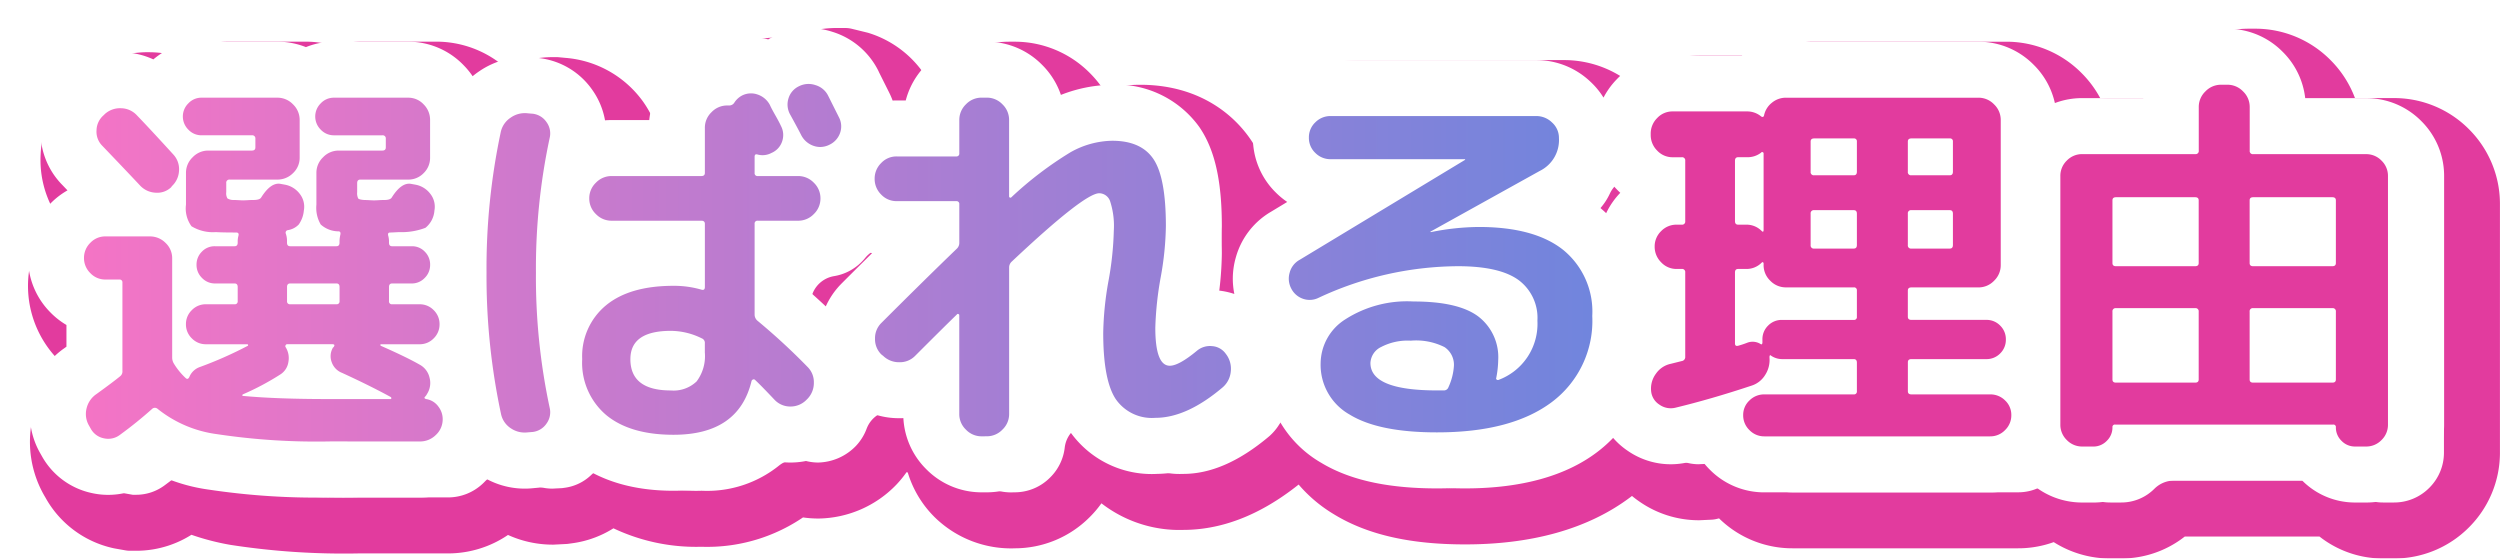
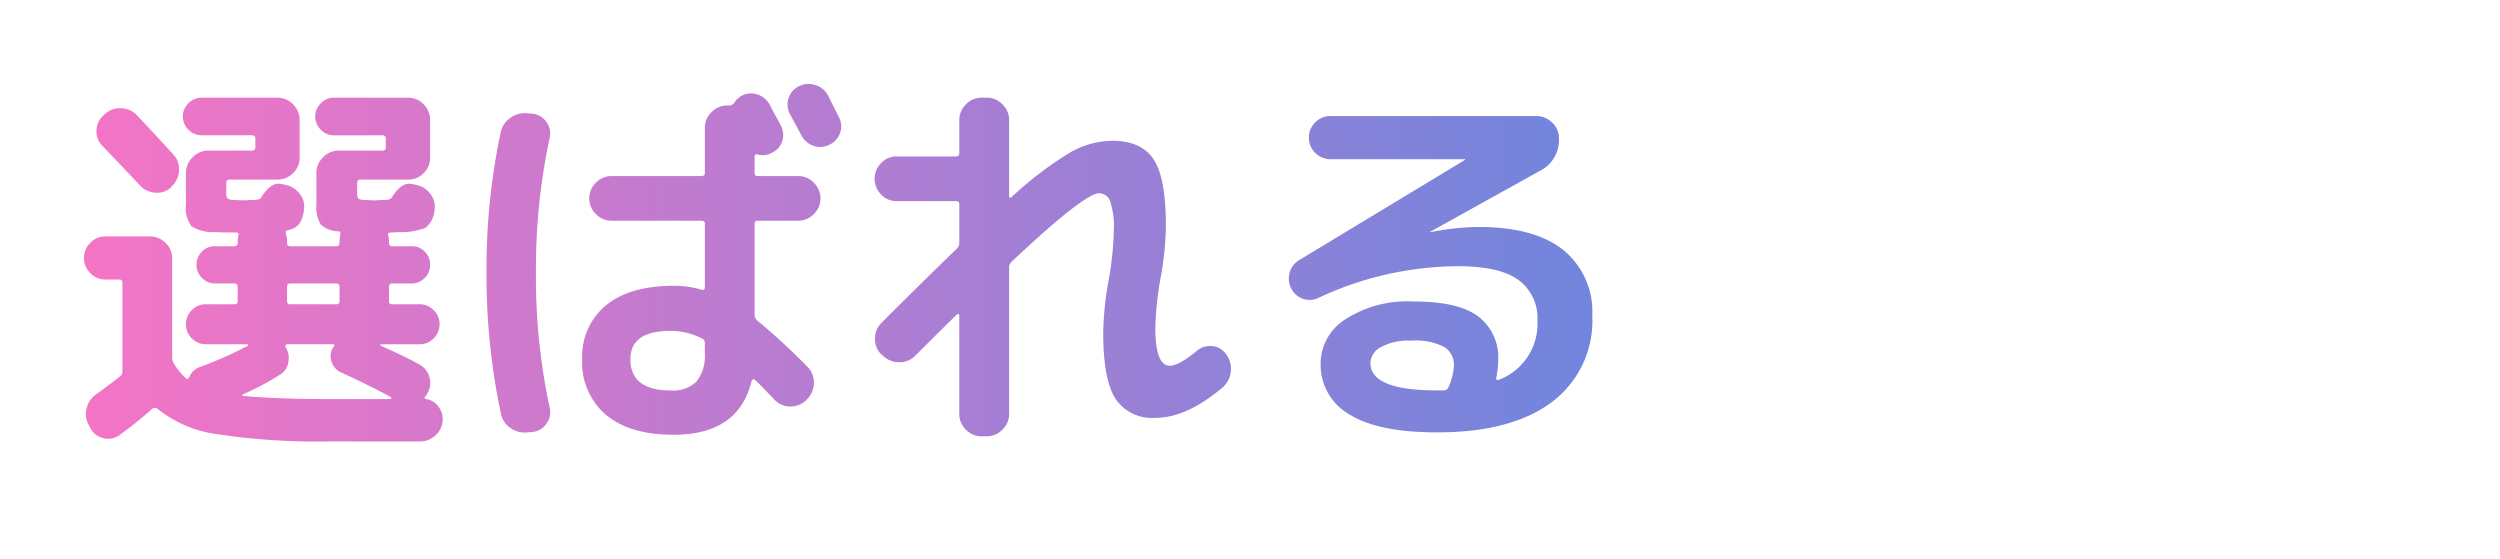
<svg xmlns="http://www.w3.org/2000/svg" width="267.876" height="59.845" viewBox="0 0 267.876 59.845">
  <defs>
    <filter id="a" x="0" y="0" width="267.876" height="59.845" filterUnits="userSpaceOnUse">
      <feOffset dx="3" dy="3" input="SourceAlpha" />
      <feGaussianBlur result="b" />
      <feFlood flood-color="#e23b9e" />
      <feComposite operator="in" in2="b" />
      <feComposite in="SourceGraphic" />
    </filter>
    <linearGradient id="c" x1="1" y1="1" x2="0" y2="1" gradientUnits="objectBoundingBox">
      <stop offset="0" stop-color="#7085dd" />
      <stop offset="1" stop-color="#f574c5" />
    </linearGradient>
  </defs>
  <g transform="translate(-666.68 -3297.061)">
    <g transform="matrix(1, 0, 0, 1, 666.68, 3297.06)" filter="url(#a)">
-       <path d="M-46.695-40.939h.932l1.634.4a8.234,8.234,0,0,1,4.834,4.015l1.233,2.463a8.493,8.493,0,0,1,.385.894q.21-.011.423-.011h.986A8.39,8.39,0,0,1-34.063-37a8.331,8.331,0,0,1,5.923-2.471h.546A8.331,8.331,0,0,1-21.671-37a8.421,8.421,0,0,1,2.03,3.244,14.678,14.678,0,0,1,5.487-1.1c5.49,0,8.255,2.9,9.415,4.634C-3.143-27.84-2.4-24.509-2.4-19.74a38.537,38.537,0,0,1-.634,6.485q-.039.232-.075.455a10.923,10.923,0,0,1,2.069.444,8.341,8.341,0,0,1,.133-3.978,8.237,8.237,0,0,1,3.823-4.945L4.607-22.3a8.53,8.53,0,0,1-1.161-.944A8.215,8.215,0,0,1,.93-29.19a8.215,8.215,0,0,1,2.516-5.945A8.289,8.289,0,0,1,9.24-37.5H31.29a8.457,8.457,0,0,1,5.817,2.327,8.478,8.478,0,0,1,1.393,1.7,8.409,8.409,0,0,1,1.441-2A8.252,8.252,0,0,1,45.906-38h7.4a8.287,8.287,0,0,1,4.735-1.47H78.666A8.331,8.331,0,0,1,84.589-37,8.376,8.376,0,0,1,86.861-32.9a8.319,8.319,0,0,1,2.935-.531h6.529a8.347,8.347,0,0,1,2.416-4.963,8.331,8.331,0,0,1,5.923-2.471h.672a8.331,8.331,0,0,1,5.923,2.471,8.347,8.347,0,0,1,2.416,4.963H120.2a8.3,8.3,0,0,1,5.9,2.45,8.3,8.3,0,0,1,2.45,5.9V1.554a8.3,8.3,0,0,1-2.45,5.9,8.3,8.3,0,0,1-5.9,2.45h-1.176a8,8,0,0,1-5.677-2.352h-16.7a8,8,0,0,1-5.677,2.352H89.8a8.288,8.288,0,0,1-5.681-2.237,8.18,8.18,0,0,1-4.189,1.145H55.734A8.209,8.209,0,0,1,49.9,6.385a8.437,8.437,0,0,1-.954-1.137q-.672.173-1.332.333l-.695.168L45.7,5.806A8.134,8.134,0,0,1,41.09,4.364,8.078,8.078,0,0,1,38.777,1.97a17.349,17.349,0,0,1-2.2,1.963c-3.934,2.96-9.288,4.461-15.913,4.461-5.353,0-9.445-.916-12.509-2.8A12.313,12.313,0,0,1,3.272.167a8.64,8.64,0,0,1-1.6,1.882C-2.108,5.259-5.844,6.84-9.534,6.84a10.648,10.648,0,0,1-9.295-4.769q-.223-.344-.424-.712a8.346,8.346,0,0,1-2.419,4.983,8.331,8.331,0,0,1-5.923,2.471,8.7,8.7,0,0,1-6.469-2.471A8.336,8.336,0,0,1-36.522.865,8.61,8.61,0,0,1-40.649.044a8.442,8.442,0,0,1-1.77,2.85,8.786,8.786,0,0,1-6.217,2.728,8.315,8.315,0,0,1-2.336-.333,15.277,15.277,0,0,1-10.18,3.357A17.682,17.682,0,0,1-70.886,6.11,8.051,8.051,0,0,1-75.419,8.3l-.4.055-1.272.065a8.632,8.632,0,0,1-4.844-1.491q-.138-.093-.271-.19-.157.164-.324.321a8.423,8.423,0,0,1-5.792,2.3h-9.618a76.238,76.238,0,0,1-13.2-.876,23.414,23.414,0,0,1-5.1-1.5c-.208.158-.424.319-.644.482a8.083,8.083,0,0,1-4.825,1.61h-.659l-1.13-.2a8.025,8.025,0,0,1-5.363-4.016,8.558,8.558,0,0,1-1.019-6.429,8.537,8.537,0,0,1,3.466-5.074l.213-.154v-2.33a8.337,8.337,0,0,1-1.751-1.381A8.289,8.289,0,0,1-130.32-16.3a8.289,8.289,0,0,1,2.365-5.794,8.325,8.325,0,0,1,1.866-1.447l-.594-.625a8.041,8.041,0,0,1-2.287-6.06,8.207,8.207,0,0,1,2.781-5.861,8.411,8.411,0,0,1,5.742-2.259l.367.008a8.485,8.485,0,0,1,3.19.762,7.907,7.907,0,0,1,5.17-1.9h8.106a8.29,8.29,0,0,1,3.073.587,7.965,7.965,0,0,1,3.017-.587h7.938a8.252,8.252,0,0,1,5.965,2.535,8.578,8.578,0,0,1,.951,1.169q.327-.274.683-.517a8.665,8.665,0,0,1,4.9-1.529h.374l.722.069A8.346,8.346,0,0,1-69.851-34.3a8.109,8.109,0,0,1,1.363,3.254q.347-.029.7-.029h4.037a8.344,8.344,0,0,1,2.43-5.089,8.4,8.4,0,0,1,3.593-2.14,7.641,7.641,0,0,1,1.2-.748,8.162,8.162,0,0,1,3.679-.881h1l.826.222q.306-.187.631-.35A8.207,8.207,0,0,1-46.695-40.939ZM40.294-23.282q-.181-.166-.352-.343A8.567,8.567,0,0,1,38.9-24.937,9.523,9.523,0,0,1,37.184-22.4q.4.28.781.584c.269.216.544.452.819.71A8.373,8.373,0,0,1,40.294-23.282Zm-80.17,6.474a8.186,8.186,0,0,1-1.4-.615,8.679,8.679,0,0,1-.6.667,8.358,8.358,0,0,1-4.585,2.364v1.8c.507.447,1.053.946,1.625,1.486a8.245,8.245,0,0,1,1.7-2.462Q-41.429-15.273-39.876-16.809Z" transform="translate(133.32 43.94)" fill="#fff" stroke="#e23b9e" stroke-linejoin="round" stroke-width="6" />
-     </g>
+       </g>
    <path d="M-122.094-31.71a2.412,2.412,0,0,1,1.764-.63,2.354,2.354,0,0,1,1.68.756q1.3,1.344,3.906,4.2a2.31,2.31,0,0,1,.609,1.743,2.411,2.411,0,0,1-.777,1.659l-.042.084a2.18,2.18,0,0,1-1.7.609,2.411,2.411,0,0,1-1.659-.777q-1.3-1.386-4.032-4.242a2.118,2.118,0,0,1-.63-1.659,2.191,2.191,0,0,1,.756-1.617Zm.084,17.724a2.2,2.2,0,0,1-1.638-.693,2.25,2.25,0,0,1-.672-1.617,2.25,2.25,0,0,1,.672-1.617,2.2,2.2,0,0,1,1.638-.693h4.746a2.333,2.333,0,0,1,1.68.693,2.231,2.231,0,0,1,.714,1.659V-5.628A1.249,1.249,0,0,0-114.7-5a7.384,7.384,0,0,0,1.26,1.554q.252.252.42-.126a1.911,1.911,0,0,1,1.134-1.05,41.885,41.885,0,0,0,5.124-2.268.1.1,0,0,0,.021-.105.1.1,0,0,0-.105-.063h-4.41a2.062,2.062,0,0,1-1.512-.63A2.062,2.062,0,0,1-113.4-9.2a2.062,2.062,0,0,1,.63-1.512,2.062,2.062,0,0,1,1.512-.63h3.066a.3.3,0,0,0,.336-.336v-1.512q0-.378-.336-.378h-2.1a1.9,1.9,0,0,1-1.386-.588,1.944,1.944,0,0,1-.588-1.428,1.931,1.931,0,0,1,.567-1.386,1.876,1.876,0,0,1,1.407-.588h2.1q.336,0,.336-.378v-.21a2.361,2.361,0,0,1,.084-.546q.084-.336-.252-.336-1.47,0-2.184-.042a4.422,4.422,0,0,1-2.6-.63,3.23,3.23,0,0,1-.588-2.31v-3.4a2.3,2.3,0,0,1,.714-1.68,2.3,2.3,0,0,1,1.68-.714h4.662q.378,0,.378-.336v-.924a.334.334,0,0,0-.378-.378h-5.376a1.911,1.911,0,0,1-1.428-.609,1.966,1.966,0,0,1-.588-1.407,1.966,1.966,0,0,1,.588-1.407,1.911,1.911,0,0,1,1.428-.609h8.106a2.3,2.3,0,0,1,1.68.714,2.3,2.3,0,0,1,.714,1.68v4.032a2.231,2.231,0,0,1-.714,1.659,2.333,2.333,0,0,1-1.68.693H-108.7a.334.334,0,0,0-.378.378v.966a1.1,1.1,0,0,0,.126.672,1.233,1.233,0,0,0,.672.168q.168,0,.5.021t.5.021q.168,0,.525-.021t.567-.021q.672,0,.84-.252,1.05-1.68,2.1-1.47l.462.084a2.56,2.56,0,0,1,1.6,1.008,2.22,2.22,0,0,1,.42,1.764,3.077,3.077,0,0,1-.546,1.491,2.051,2.051,0,0,1-1.176.609.27.27,0,0,0-.21.378,2.378,2.378,0,0,1,.126.756v.21q0,.378.336.378h4.956q.336,0,.336-.378v-.21a3.537,3.537,0,0,1,.084-.63q.084-.378-.21-.378a2.846,2.846,0,0,1-1.89-.735,3.509,3.509,0,0,1-.462-2.121v-3.4a2.3,2.3,0,0,1,.714-1.68,2.3,2.3,0,0,1,1.68-.714h4.662q.378,0,.378-.336v-.924a.334.334,0,0,0-.378-.378h-5.166a1.911,1.911,0,0,1-1.428-.609,1.966,1.966,0,0,1-.588-1.407,1.966,1.966,0,0,1,.588-1.407,1.911,1.911,0,0,1,1.428-.609h7.938a2.231,2.231,0,0,1,1.659.714,2.333,2.333,0,0,1,.693,1.68v4.032a2.263,2.263,0,0,1-.693,1.659,2.263,2.263,0,0,1-1.659.693H-94.71q-.336,0-.336.378v.966a1.279,1.279,0,0,0,.105.672q.1.126.651.168.168,0,.525.021t.525.021q.168,0,.525-.021t.567-.021q.63,0,.8-.252,1.05-1.68,2.1-1.47l.462.084a2.56,2.56,0,0,1,1.6,1.008,2.22,2.22,0,0,1,.42,1.764,2.6,2.6,0,0,1-.966,1.848,7.158,7.158,0,0,1-2.772.462q-.168,0-.5.021t-.5.021q-.294,0-.21.336a2.361,2.361,0,0,1,.084.546v.21q0,.378.336.378h2.1a1.876,1.876,0,0,1,1.407.588,1.931,1.931,0,0,1,.567,1.386,1.944,1.944,0,0,1-.588,1.428,1.9,1.9,0,0,1-1.386.588h-2.1q-.336,0-.336.378v1.512a.3.3,0,0,0,.336.336h2.94a2.062,2.062,0,0,1,1.512.63,2.062,2.062,0,0,1,.63,1.512,2.062,2.062,0,0,1-.63,1.512,2.062,2.062,0,0,1-1.512.63h-4.116q-.084,0-.084.063a.142.142,0,0,0,.042.105,45.987,45.987,0,0,1,4.158,2.016A2.109,2.109,0,0,1-87.3-3.465a2.172,2.172,0,0,1-.273,1.743,1.121,1.121,0,0,1-.21.294q-.168.168.126.252a1.96,1.96,0,0,1,1.3.8,2.194,2.194,0,0,1,.462,1.47,2.269,2.269,0,0,1-.756,1.6,2.371,2.371,0,0,1-1.68.672h-9.618a71.454,71.454,0,0,1-12.117-.777,12.837,12.837,0,0,1-6.363-2.709.447.447,0,0,0-.546-.042q-1.386,1.26-3.486,2.814a2.062,2.062,0,0,1-1.743.378,2.041,2.041,0,0,1-1.407-1.05l-.168-.294a2.452,2.452,0,0,1-.273-1.848,2.577,2.577,0,0,1,1.071-1.554q1.806-1.3,2.52-1.89A.654.654,0,0,0-120.2-4.2v-9.45a.3.3,0,0,0-.336-.336Zm19.446.8v1.512a.3.3,0,0,0,.336.336h4.956a.3.3,0,0,0,.336-.336v-1.512q0-.378-.336-.378h-4.956Q-102.564-13.566-102.564-13.188Zm-.714,9.366A28.062,28.062,0,0,1-107.31-1.68a.142.142,0,0,0-.042.1q0,.063.084.063,3.612.336,9.324.336h6.468a.074.074,0,0,0,.084-.084.171.171,0,0,0-.042-.126q-2.226-1.218-5.25-2.6a1.9,1.9,0,0,1-1.092-1.134,1.789,1.789,0,0,1,.126-1.554.037.037,0,0,1,.042-.042.037.037,0,0,0,.042-.042q.21-.294-.168-.294h-4.83a.177.177,0,0,0-.147.1.189.189,0,0,0-.021.189,2.179,2.179,0,0,1,.315,1.6A1.9,1.9,0,0,1-103.278-3.822Zm58.674-29.9.609,1.218.567,1.134a2.082,2.082,0,0,1,.126,1.68,2.177,2.177,0,0,1-1.134,1.26,2.127,2.127,0,0,1-1.7.126,2.335,2.335,0,0,1-1.323-1.134q-.378-.756-1.218-2.268a2.192,2.192,0,0,1-.147-1.7,2.1,2.1,0,0,1,1.113-1.281,2.267,2.267,0,0,1,1.764-.126A2.2,2.2,0,0,1-44.6-33.726ZM-57.792-6.174V-7.14a.521.521,0,0,0-.336-.546,7.506,7.506,0,0,0-3.318-.8q-4.326,0-4.326,3.024,0,3.36,4.326,3.36a3.582,3.582,0,0,0,2.772-.966A4.529,4.529,0,0,0-57.792-6.174Zm5.67-14.112a.3.3,0,0,0-.336.336v9.744a.883.883,0,0,0,.294.63A68.4,68.4,0,0,1-46.788-4.62a2.279,2.279,0,0,1,.672,1.68,2.423,2.423,0,0,1-.672,1.722l-.168.168a2.371,2.371,0,0,1-1.68.672,2.3,2.3,0,0,1-1.68-.714q-1.47-1.554-2.1-2.142a.19.19,0,0,0-.21-.042.252.252,0,0,0-.168.168q-1.386,5.754-8.358,5.754-4.662,0-7.224-2.121A7.335,7.335,0,0,1-70.938-5.46,7.064,7.064,0,0,1-68.4-11.214q2.541-2.1,7.245-2.1a10.665,10.665,0,0,1,3.024.42q.336.084.336-.294V-19.95q0-.336-.378-.336h-9.618A2.3,2.3,0,0,1-69.468-21a2.3,2.3,0,0,1-.714-1.68,2.3,2.3,0,0,1,.714-1.68,2.3,2.3,0,0,1,1.68-.714h9.618q.378,0,.378-.336v-4.83a2.3,2.3,0,0,1,.714-1.68,2.3,2.3,0,0,1,1.68-.714h.21a.643.643,0,0,0,.546-.294,2.231,2.231,0,0,1,.8-.756,2.127,2.127,0,0,1,1.7-.126,2.336,2.336,0,0,1,1.323,1.134q.168.378.588,1.113t.588,1.113a2.082,2.082,0,0,1,.126,1.68,2.027,2.027,0,0,1-1.134,1.218,2.023,2.023,0,0,1-1.512.168q-.294-.084-.294.252v1.722a.3.3,0,0,0,.336.336H-47.8a2.3,2.3,0,0,1,1.68.714,2.3,2.3,0,0,1,.714,1.68A2.3,2.3,0,0,1-46.116-21a2.3,2.3,0,0,1-1.68.714ZM-76.734,2.394a2.62,2.62,0,0,1-1.848-.441A2.41,2.41,0,0,1-79.632.42,70.583,70.583,0,0,1-81.186-14.7a70.142,70.142,0,0,1,1.512-15.036,2.481,2.481,0,0,1,1.071-1.6,2.635,2.635,0,0,1,1.869-.462l.5.042a2.071,2.071,0,0,1,1.47.9,2.048,2.048,0,0,1,.336,1.7A66.8,66.8,0,0,0-75.894-14.7,66.8,66.8,0,0,0-74.424-.252a2.048,2.048,0,0,1-.336,1.7,2.071,2.071,0,0,1-1.47.9Zm39.48-24.78a2.231,2.231,0,0,1-1.659-.714,2.333,2.333,0,0,1-.693-1.68,2.333,2.333,0,0,1,.693-1.68,2.231,2.231,0,0,1,1.659-.714h6.384a.3.3,0,0,0,.336-.336v-3.57a2.3,2.3,0,0,1,.714-1.68,2.3,2.3,0,0,1,1.68-.714h.546a2.3,2.3,0,0,1,1.68.714,2.3,2.3,0,0,1,.714,1.68v8.19a.135.135,0,0,0,.084.126.137.137,0,0,0,.168-.042,38.319,38.319,0,0,1,6.321-4.809,9.364,9.364,0,0,1,4.473-1.239A4.938,4.938,0,0,1-9.723-26.88Q-8.4-24.906-8.4-19.74a32.591,32.591,0,0,1-.546,5.46,35.677,35.677,0,0,0-.588,5.46q0,4.074,1.554,4.074.966,0,2.9-1.6a2.174,2.174,0,0,1,1.638-.5,1.955,1.955,0,0,1,1.47.84,2.578,2.578,0,0,1,.525,1.869,2.542,2.542,0,0,1-.861,1.7Q-6.174.84-9.534.84A4.705,4.705,0,0,1-13.8-1.2Q-15.12-3.234-15.12-8.274a34.319,34.319,0,0,1,.546-5.46,33.716,33.716,0,0,0,.588-5.46,8.5,8.5,0,0,0-.4-3.192,1.253,1.253,0,0,0-1.155-.84q-1.6,0-9.408,7.35a.855.855,0,0,0-.252.63V.42a2.3,2.3,0,0,1-.714,1.68,2.3,2.3,0,0,1-1.68.714h-.546A2.3,2.3,0,0,1-29.82,2.1,2.3,2.3,0,0,1-30.534.42V-10.164q0-.084-.1-.126t-.147.042Q-32.172-8.9-35.28-5.8a2.279,2.279,0,0,1-1.68.672A2.423,2.423,0,0,1-38.682-5.8l-.21-.168a2.279,2.279,0,0,1-.672-1.68,2.279,2.279,0,0,1,.672-1.68q4.62-4.62,8.106-7.98a.855.855,0,0,0,.252-.63V-22.05a.3.3,0,0,0-.336-.336ZM21.882-2.436a6.455,6.455,0,0,0,.588-2.31,2.273,2.273,0,0,0-1.008-2,6.761,6.761,0,0,0-3.612-.693,6.12,6.12,0,0,0-3.213.693,2,2,0,0,0-1.113,1.7q0,2.94,7.14,2.94h.756A.512.512,0,0,0,21.882-2.436ZM7.938-12.012a2.142,2.142,0,0,1-1.659.084A2.2,2.2,0,0,1,5.04-13.02a2.236,2.236,0,0,1-.168-1.7,2.2,2.2,0,0,1,1.05-1.365L23.646-26.8l.042-.042-.042-.042H9.24a2.25,2.25,0,0,1-1.617-.672A2.2,2.2,0,0,1,6.93-29.19a2.2,2.2,0,0,1,.693-1.638A2.25,2.25,0,0,1,9.24-31.5H31.29a2.4,2.4,0,0,1,1.7.693,2.2,2.2,0,0,1,.735,1.659,3.681,3.681,0,0,1-2.058,3.528L19.95-19.11v.042h.084a26.462,26.462,0,0,1,5.082-.546q6.006,0,9.093,2.478A8.526,8.526,0,0,1,37.3-10.08,10.858,10.858,0,0,1,32.97-.861Q28.644,2.394,20.664,2.394q-6.258,0-9.366-1.911A6.111,6.111,0,0,1,8.19-5.04a5.633,5.633,0,0,1,2.646-4.683,12.281,12.281,0,0,1,7.308-1.911q4.788,0,6.93,1.6a5.5,5.5,0,0,1,2.142,4.7,10.731,10.731,0,0,1-.21,1.89.144.144,0,0,0,.063.189.189.189,0,0,0,.189.021,6.4,6.4,0,0,0,4.158-6.342,5.039,5.039,0,0,0-2.037-4.368q-2.037-1.47-6.489-1.47A35.644,35.644,0,0,0,7.938-12.012ZM45.906-27.09a2.231,2.231,0,0,1-1.659-.714,2.333,2.333,0,0,1-.693-1.68v-.126a2.333,2.333,0,0,1,.693-1.68A2.231,2.231,0,0,1,45.906-32h7.98a2.336,2.336,0,0,1,1.512.546q.21.126.294-.084a2.324,2.324,0,0,1,.84-1.386,2.336,2.336,0,0,1,1.512-.546H78.666a2.3,2.3,0,0,1,1.68.714,2.3,2.3,0,0,1,.714,1.68v15.54a2.3,2.3,0,0,1-.714,1.68,2.3,2.3,0,0,1-1.68.714H71.484q-.378,0-.378.336V-10q0,.336.378.336h8.022A2.028,2.028,0,0,1,81-9.051a2.028,2.028,0,0,1,.609,1.491A2.028,2.028,0,0,1,81-6.069a2.028,2.028,0,0,1-1.491.609H71.484q-.378,0-.378.336v3.108q0,.336.378.336h8.442a2.216,2.216,0,0,1,1.6.651A2.112,2.112,0,0,1,82.194.546a2.18,2.18,0,0,1-.672,1.6,2.18,2.18,0,0,1-1.6.672H55.734a2.18,2.18,0,0,1-1.6-.672,2.18,2.18,0,0,1-.672-1.6,2.112,2.112,0,0,1,.672-1.575,2.216,2.216,0,0,1,1.6-.651H65.31a.3.3,0,0,0,.336-.336V-5.082q0-.378-.336-.378H57.624A2.134,2.134,0,0,1,56.49-5.8q-.21-.21-.21.168a2.946,2.946,0,0,1-.462,1.869A2.654,2.654,0,0,1,54.306-2.6Q50.022-1.176,46.2-.252a2.1,2.1,0,0,1-1.722-.336,1.922,1.922,0,0,1-.882-1.47,2.679,2.679,0,0,1,.525-1.848A2.57,2.57,0,0,1,45.7-4.956l.588-.147.588-.147a.432.432,0,0,0,.378-.462v-9.03a.334.334,0,0,0-.378-.378h-.546a2.231,2.231,0,0,1-1.659-.714,2.333,2.333,0,0,1-.693-1.68,2.263,2.263,0,0,1,.693-1.659,2.263,2.263,0,0,1,1.659-.693h.546a.334.334,0,0,0,.378-.378v-6.468a.334.334,0,0,0-.378-.378Zm25.2-1.68v3.234a.334.334,0,0,0,.378.378H75.6q.336,0,.336-.378V-28.77a.3.3,0,0,0-.336-.336H71.484Q71.106-29.106,71.106-28.77Zm0,7.728v3.36a.334.334,0,0,0,.378.378H75.6q.336,0,.336-.378v-3.36q0-.378-.336-.378H71.484A.334.334,0,0,0,71.106-21.042ZM60.69-28.77v3.234a.334.334,0,0,0,.378.378H65.31q.336,0,.336-.378V-28.77a.3.3,0,0,0-.336-.336H61.068Q60.69-29.106,60.69-28.77Zm0,7.728v3.36a.334.334,0,0,0,.378.378H65.31q.336,0,.336-.378v-3.36q0-.378-.336-.378H61.068A.334.334,0,0,0,60.69-21.042Zm-8.106-5.67v6.468q0,.378.336.378h.84a2.279,2.279,0,0,1,1.68.672q.21.21.21-.126v-8.19q0-.084-.105-.126t-.147.042a2.345,2.345,0,0,1-1.512.5H52.92Q52.584-27.09,52.584-26.712Zm0,11.97v7.6q0,.336.336.252a10.307,10.307,0,0,0,1.008-.336,1.611,1.611,0,0,1,1.428.168q.084.042.126-.021a.259.259,0,0,0,.042-.147V-7.56a2.028,2.028,0,0,1,.609-1.491,2.028,2.028,0,0,1,1.491-.609H65.31A.3.3,0,0,0,65.646-10V-12.81a.3.3,0,0,0-.336-.336H58.044a2.3,2.3,0,0,1-1.68-.714,2.3,2.3,0,0,1-.714-1.68v-.168a.141.141,0,0,0-.063-.126q-.063-.042-.147.042a2.279,2.279,0,0,1-1.68.672h-.84Q52.584-15.12,52.584-14.742ZM89.8,3.906a2.263,2.263,0,0,1-1.659-.693,2.263,2.263,0,0,1-.693-1.659V-25.074a2.263,2.263,0,0,1,.693-1.659,2.263,2.263,0,0,1,1.659-.693h12.1a.334.334,0,0,0,.378-.378v-4.662a2.3,2.3,0,0,1,.714-1.68,2.3,2.3,0,0,1,1.68-.714h.672a2.3,2.3,0,0,1,1.68.714,2.3,2.3,0,0,1,.714,1.68V-27.8a.334.334,0,0,0,.378.378h12.1a2.263,2.263,0,0,1,1.659.693,2.263,2.263,0,0,1,.693,1.659V1.554a2.263,2.263,0,0,1-.693,1.659,2.263,2.263,0,0,1-1.659.693h-1.176a1.979,1.979,0,0,1-1.449-.609,1.979,1.979,0,0,1-.609-1.449.26.26,0,0,0-.294-.294H93.324a.26.26,0,0,0-.294.294A1.979,1.979,0,0,1,92.421,3.3a1.979,1.979,0,0,1-1.449.609ZM107.73-22.47v6.72q0,.336.378.336h8.484q.378,0,.378-.336v-6.72q0-.336-.378-.336h-8.484Q107.73-22.806,107.73-22.47Zm0,11.928v7.266q0,.336.378.336h8.484q.378,0,.378-.336v-7.266a.334.334,0,0,0-.378-.378h-8.484A.334.334,0,0,0,107.73-10.542ZM93.03-22.47v6.72q0,.336.378.336h8.484q.378,0,.378-.336v-6.72q0-.336-.378-.336H93.408Q93.03-22.806,93.03-22.47Zm0,11.928v7.266q0,.336.378.336h8.484q.378,0,.378-.336v-7.266a.334.334,0,0,0-.378-.378H93.408A.334.334,0,0,0,93.03-10.542Z" transform="translate(800 3341)" fill="#fff" stroke="#fff" stroke-linejoin="round" stroke-width="12" />
    <path d="M-397.445,12502.36a71.444,71.444,0,0,1-12.115-.778,12.837,12.837,0,0,1-6.365-2.707.447.447,0,0,0-.546-.044,44.7,44.7,0,0,1-3.486,2.816,2.075,2.075,0,0,1-1.743.377,2.046,2.046,0,0,1-1.407-1.052l-.166-.292a2.456,2.456,0,0,1-.273-1.85,2.557,2.557,0,0,1,1.071-1.552q1.8-1.3,2.518-1.893a.65.65,0,0,0,.254-.588v-9.448a.3.3,0,0,0-.336-.336h-1.473a2.19,2.19,0,0,1-1.636-.694,2.244,2.244,0,0,1-.672-1.617,2.248,2.248,0,0,1,.672-1.617,2.192,2.192,0,0,1,1.636-.693h4.748a2.341,2.341,0,0,1,1.68.693,2.237,2.237,0,0,1,.713,1.661v10.626a1.235,1.235,0,0,0,.17.629,7.294,7.294,0,0,0,1.259,1.554c.166.167.308.126.421-.125a1.89,1.89,0,0,1,1.134-1.049,41.746,41.746,0,0,0,5.125-2.271.09.09,0,0,0,.019-.1c-.013-.044-.047-.063-.1-.063h-4.412a2.058,2.058,0,0,1-1.51-.631,2.059,2.059,0,0,1-.631-1.511,2.059,2.059,0,0,1,.631-1.513,2.057,2.057,0,0,1,1.51-.629h3.068a.3.3,0,0,0,.336-.336v-1.513c0-.252-.113-.38-.336-.38h-2.1a1.894,1.894,0,0,1-1.385-.588,1.935,1.935,0,0,1-.59-1.426,1.94,1.94,0,0,1,.568-1.388,1.872,1.872,0,0,1,1.407-.587h2.1c.223,0,.336-.126.336-.377v-.21a2.325,2.325,0,0,1,.085-.547c.053-.226-.028-.336-.254-.336q-1.47,0-2.182-.044a4.4,4.4,0,0,1-2.6-.628,3.228,3.228,0,0,1-.59-2.312v-3.4a2.292,2.292,0,0,1,.716-1.68,2.292,2.292,0,0,1,1.68-.716h4.66c.254,0,.38-.11.38-.336v-.924a.334.334,0,0,0-.38-.377h-5.376a1.909,1.909,0,0,1-1.426-.608,1.973,1.973,0,0,1-.59-1.407,1.958,1.958,0,0,1,.59-1.406,1.9,1.9,0,0,1,1.426-.609h8.108a2.294,2.294,0,0,1,1.68.713,2.306,2.306,0,0,1,.713,1.68v4.032a2.246,2.246,0,0,1-.713,1.661,2.338,2.338,0,0,1-1.68.69H-408.2a.333.333,0,0,0-.377.377v.967a1.093,1.093,0,0,0,.126.672,1.224,1.224,0,0,0,.672.17c.113,0,.279.006.506.019s.389.022.5.022.289-.007.524-.022.427-.019.568-.019q.674,0,.838-.255,1.05-1.676,2.1-1.469l.462.084a2.577,2.577,0,0,1,1.6,1.009,2.225,2.225,0,0,1,.418,1.765,3.036,3.036,0,0,1-.546,1.491,2.048,2.048,0,0,1-1.174.606.273.273,0,0,0-.21.38,2.344,2.344,0,0,1,.126.757v.21c0,.251.113.377.336.377h4.955c.226,0,.336-.126.336-.377v-.21a3.5,3.5,0,0,1,.085-.632c.057-.251-.013-.377-.21-.377a2.861,2.861,0,0,1-1.89-.734,3.523,3.523,0,0,1-.462-2.123v-3.4a2.292,2.292,0,0,1,.716-1.68,2.292,2.292,0,0,1,1.68-.716h4.66c.254,0,.38-.11.38-.336v-.924a.334.334,0,0,0-.38-.377h-5.165a1.921,1.921,0,0,1-1.429-.608,1.983,1.983,0,0,1-.587-1.407,1.967,1.967,0,0,1,.587-1.406,1.907,1.907,0,0,1,1.429-.609h7.938a2.222,2.222,0,0,1,1.658.713,2.324,2.324,0,0,1,.694,1.68v4.032a2.264,2.264,0,0,1-.694,1.661,2.263,2.263,0,0,1-1.658.69h-5.125c-.223,0-.336.126-.336.377v.967a1.284,1.284,0,0,0,.107.672q.1.127.65.17c.113,0,.289.006.524.019s.414.022.528.022.286-.007.524-.022.427-.019.565-.019c.421,0,.688-.085.8-.255q1.05-1.676,2.1-1.469l.462.084a2.577,2.577,0,0,1,1.6,1.009,2.225,2.225,0,0,1,.418,1.765,2.6,2.6,0,0,1-.964,1.846,7.121,7.121,0,0,1-2.773.462c-.113,0-.279.01-.506.022s-.389.021-.5.021c-.2,0-.267.11-.21.336a2.325,2.325,0,0,1,.085.547v.21c0,.251.11.377.336.377h2.1a1.877,1.877,0,0,1,1.407.587,1.937,1.937,0,0,1,.565,1.388,1.932,1.932,0,0,1-.587,1.426,1.894,1.894,0,0,1-1.385.588h-2.1c-.226,0-.336.128-.336.38v1.513a.3.3,0,0,0,.336.336h2.939a2.063,2.063,0,0,1,1.514.629,2.068,2.068,0,0,1,.628,1.513,2.068,2.068,0,0,1-.628,1.511,2.065,2.065,0,0,1-1.514.631h-4.117c-.057,0-.082.02-.082.063a.141.141,0,0,0,.041.1q2.77,1.22,4.158,2.016a2.115,2.115,0,0,1,1.071,1.407,2.177,2.177,0,0,1-.273,1.745,1.132,1.132,0,0,1-.21.292c-.11.113-.069.2.126.252a1.971,1.971,0,0,1,1.3.8,2.2,2.2,0,0,1,.462,1.474,2.267,2.267,0,0,1-.757,1.595,2.37,2.37,0,0,1-1.68.672Zm-4.767-10.312a.19.19,0,0,0-.019.188,2.189,2.189,0,0,1,.314,1.6,1.9,1.9,0,0,1-.86,1.344,28.169,28.169,0,0,1-4.032,2.142.144.144,0,0,0-.044.1c0,.044.028.063.085.063q3.613.338,9.323.336h6.469a.074.074,0,0,0,.085-.082.161.161,0,0,0-.041-.125q-2.228-1.22-5.25-2.606a1.884,1.884,0,0,1-1.093-1.134,1.8,1.8,0,0,1,.126-1.555.037.037,0,0,1,.041-.041.04.04,0,0,0,.044-.044c.138-.194.085-.292-.17-.292h-4.829A.181.181,0,0,0-402.212,12492.048Zm.148-6.235v1.513a.3.3,0,0,0,.336.336h4.955a.3.3,0,0,0,.336-.336v-1.513c0-.252-.11-.38-.336-.38h-4.955C-401.952,12485.433-402.065,12485.561-402.065,12485.813Zm74.423,16a2.3,2.3,0,0,1-1.68-.717,2.293,2.293,0,0,1-.713-1.677v-10.585c0-.057-.035-.1-.1-.126s-.119-.012-.148.041q-1.389,1.348-4.493,4.453a2.276,2.276,0,0,1-1.68.672,2.419,2.419,0,0,1-1.724-.672l-.21-.167a2.287,2.287,0,0,1-.672-1.68,2.289,2.289,0,0,1,.672-1.683q4.621-4.617,8.108-7.979a.854.854,0,0,0,.251-.628v-4.116a.3.3,0,0,0-.336-.336h-6.384a2.236,2.236,0,0,1-1.658-.713,2.33,2.33,0,0,1-.694-1.684,2.326,2.326,0,0,1,.694-1.68,2.232,2.232,0,0,1,1.658-.713h6.384a.3.3,0,0,0,.336-.336v-3.57a2.306,2.306,0,0,1,.713-1.68,2.294,2.294,0,0,1,1.68-.713h.546a2.289,2.289,0,0,1,1.68.713,2.3,2.3,0,0,1,.716,1.68v8.189a.135.135,0,0,0,.082.125.137.137,0,0,0,.17-.04,38.415,38.415,0,0,1,6.321-4.811,9.361,9.361,0,0,1,4.471-1.237q3.109,0,4.431,1.975t1.325,7.138a32.575,32.575,0,0,1-.546,5.461,35.594,35.594,0,0,0-.587,5.46q0,4.075,1.554,4.073.966,0,2.9-1.6a2.172,2.172,0,0,1,1.639-.5,1.95,1.95,0,0,1,1.47.838,2.566,2.566,0,0,1,.524,1.869,2.528,2.528,0,0,1-.86,1.7q-3.862,3.278-7.222,3.275a4.7,4.7,0,0,1-4.264-2.035q-1.324-2.039-1.322-7.077a34.312,34.312,0,0,1,.546-5.461,33.983,33.983,0,0,0,.587-5.461,8.531,8.531,0,0,0-.4-3.189,1.254,1.254,0,0,0-1.156-.842q-1.6,0-9.408,7.351a.845.845,0,0,0-.251.631v15.666a2.284,2.284,0,0,1-.716,1.677,2.293,2.293,0,0,1-1.68.717Zm-40.234-2.289a7.336,7.336,0,0,1-2.562-5.985,7.062,7.062,0,0,1,2.54-5.753q2.543-2.1,7.244-2.1a10.546,10.546,0,0,1,3.024.421c.226.054.336-.044.336-.295v-6.765c0-.223-.126-.336-.377-.336h-9.618a2.3,2.3,0,0,1-1.68-.712,2.293,2.293,0,0,1-.713-1.681,2.3,2.3,0,0,1,.713-1.68,2.306,2.306,0,0,1,1.68-.713h9.618c.251,0,.377-.113.377-.336v-4.833a2.292,2.292,0,0,1,.716-1.677,2.3,2.3,0,0,1,1.68-.716h.21a.637.637,0,0,0,.543-.292,2.223,2.223,0,0,1,.8-.757,2.116,2.116,0,0,1,1.7-.125,2.323,2.323,0,0,1,1.325,1.133c.11.252.308.622.587,1.112s.474.86.587,1.114a2.075,2.075,0,0,1,.126,1.68,2.033,2.033,0,0,1-1.134,1.219,2.016,2.016,0,0,1-1.51.166c-.2-.056-.3.028-.3.252v1.724a.3.3,0,0,0,.336.336h4.327a2.306,2.306,0,0,1,1.68.713,2.307,2.307,0,0,1,.713,1.68,2.3,2.3,0,0,1-.713,1.681,2.3,2.3,0,0,1-1.68.712h-4.327a.3.3,0,0,0-.336.336v9.747a.871.871,0,0,0,.3.628,68.567,68.567,0,0,1,5.376,4.959,2.276,2.276,0,0,1,.672,1.677,2.433,2.433,0,0,1-.672,1.724l-.17.17a2.376,2.376,0,0,1-1.68.668,2.3,2.3,0,0,1-1.68-.712q-1.47-1.556-2.1-2.142a.193.193,0,0,0-.21-.044.256.256,0,0,0-.166.169q-1.385,5.757-8.359,5.756Q-365.311,12501.647-367.875,12499.525Zm2.6-5.985q0,3.357,4.327,3.359a3.568,3.568,0,0,0,2.77-.967,4.513,4.513,0,0,0,.882-3.105v-.967a.52.52,0,0,0-.336-.547,7.52,7.52,0,0,0-3.316-.8Q-365.274,12490.516-365.272,12493.54Zm-12.808,7.414a2.416,2.416,0,0,1-1.052-1.533,70.567,70.567,0,0,1-1.554-15.122,70.158,70.158,0,0,1,1.514-15.035,2.471,2.471,0,0,1,1.071-1.595,2.627,2.627,0,0,1,1.868-.462l.506.041a2.075,2.075,0,0,1,1.47.9,2.048,2.048,0,0,1,.336,1.7,66.835,66.835,0,0,0-1.47,14.448,66.828,66.828,0,0,0,1.47,14.45,2.05,2.05,0,0,1-.336,1.7,2.078,2.078,0,0,1-1.47.9l-.506.041a2.866,2.866,0,0,1-.363.022A2.6,2.6,0,0,1-378.08,12500.954Zm89.879-1.47a6.113,6.113,0,0,1-3.109-5.523,5.628,5.628,0,0,1,2.647-4.683,12.268,12.268,0,0,1,7.307-1.912q4.79,0,6.93,1.6a5.494,5.494,0,0,1,2.142,4.7,10.608,10.608,0,0,1-.21,1.891.144.144,0,0,0,.063.188.184.184,0,0,0,.188.022,6.408,6.408,0,0,0,4.161-6.344,5.043,5.043,0,0,0-2.038-4.367q-2.04-1.471-6.491-1.47a35.612,35.612,0,0,0-14.95,3.4,2.138,2.138,0,0,1-1.661.082,2.2,2.2,0,0,1-1.237-1.09,2.25,2.25,0,0,1-.17-1.7,2.2,2.2,0,0,1,1.052-1.365l17.723-10.711.044-.041-.044-.041h-14.407a2.263,2.263,0,0,1-1.617-.672,2.2,2.2,0,0,1-.691-1.639,2.2,2.2,0,0,1,.691-1.64,2.267,2.267,0,0,1,1.617-.672h22.05a2.4,2.4,0,0,1,1.7.694,2.2,2.2,0,0,1,.735,1.657,3.68,3.68,0,0,1-2.057,3.53l-11.719,6.509v.041h.085a26.66,26.66,0,0,1,5.081-.546q6.005,0,9.094,2.48a8.527,8.527,0,0,1,3.087,7.056,10.864,10.864,0,0,1-4.324,9.219q-4.329,3.255-12.306,3.254Q-285.094,12501.394-288.2,12499.484Zm3.338-7.226a2,2,0,0,0-1.112,1.7q0,2.938,7.141,2.938h.754a.508.508,0,0,0,.462-.336,6.445,6.445,0,0,0,.59-2.311,2.273,2.273,0,0,0-1.008-1.994,6.775,6.775,0,0,0-3.614-.69A6.124,6.124,0,0,0-284.863,12492.259Zm-131.291-16.549a2.411,2.411,0,0,1-1.661-.775q-1.3-1.389-4.032-4.242a2.125,2.125,0,0,1-.628-1.658,2.191,2.191,0,0,1,.754-1.617l.129-.128a2.413,2.413,0,0,1,1.762-.629,2.35,2.35,0,0,1,1.68.757q1.3,1.343,3.906,4.2a2.3,2.3,0,0,1,.609,1.743,2.4,2.4,0,0,1-.776,1.658l-.044.085a2.15,2.15,0,0,1-1.526.614Q-416.067,12475.716-416.154,12475.71Zm70.517-5.018a2.337,2.337,0,0,1-1.322-1.134q-.382-.757-1.218-2.27a2.189,2.189,0,0,1-.148-1.7,2.1,2.1,0,0,1,1.112-1.281,2.267,2.267,0,0,1,1.765-.126,2.2,2.2,0,0,1,1.344,1.093c.141.276.342.685.609,1.216s.455.91.568,1.134a2.089,2.089,0,0,1,.126,1.68,2.187,2.187,0,0,1-1.134,1.263,2.219,2.219,0,0,1-1,.246A2.2,2.2,0,0,1-345.637,12470.692Z" transform="translate(1099.5 -9158)" fill="url(#c)" />
-     <path d="M-80.094-27.09a2.231,2.231,0,0,1-1.659-.714,2.333,2.333,0,0,1-.693-1.68v-.126a2.333,2.333,0,0,1,.693-1.68A2.231,2.231,0,0,1-80.094-32h7.98a2.336,2.336,0,0,1,1.512.546q.21.126.294-.084a2.324,2.324,0,0,1,.84-1.386,2.336,2.336,0,0,1,1.512-.546h20.622a2.3,2.3,0,0,1,1.68.714,2.3,2.3,0,0,1,.714,1.68v15.54a2.3,2.3,0,0,1-.714,1.68,2.3,2.3,0,0,1-1.68.714h-7.182q-.378,0-.378.336V-10q0,.336.378.336h8.022A2.028,2.028,0,0,1-45-9.051a2.028,2.028,0,0,1,.609,1.491A2.028,2.028,0,0,1-45-6.069a2.028,2.028,0,0,1-1.491.609h-8.022q-.378,0-.378.336v3.108q0,.336.378.336h8.442a2.216,2.216,0,0,1,1.6.651A2.112,2.112,0,0,1-43.806.546a2.18,2.18,0,0,1-.672,1.6,2.18,2.18,0,0,1-1.6.672H-70.266a2.18,2.18,0,0,1-1.6-.672,2.18,2.18,0,0,1-.672-1.6,2.112,2.112,0,0,1,.672-1.575,2.216,2.216,0,0,1,1.6-.651h9.576a.3.3,0,0,0,.336-.336V-5.082q0-.378-.336-.378h-7.686A2.134,2.134,0,0,1-69.51-5.8q-.21-.21-.21.168a2.946,2.946,0,0,1-.462,1.869A2.654,2.654,0,0,1-71.694-2.6Q-75.978-1.176-79.8-.252a2.1,2.1,0,0,1-1.722-.336,1.922,1.922,0,0,1-.882-1.47,2.679,2.679,0,0,1,.525-1.848A2.57,2.57,0,0,1-80.3-4.956l.588-.147.588-.147a.432.432,0,0,0,.378-.462v-9.03a.334.334,0,0,0-.378-.378h-.546a2.231,2.231,0,0,1-1.659-.714,2.333,2.333,0,0,1-.693-1.68,2.263,2.263,0,0,1,.693-1.659,2.263,2.263,0,0,1,1.659-.693h.546a.334.334,0,0,0,.378-.378v-6.468a.334.334,0,0,0-.378-.378Zm25.2-1.68v3.234a.334.334,0,0,0,.378.378H-50.4q.336,0,.336-.378V-28.77a.3.3,0,0,0-.336-.336h-4.116Q-54.894-29.106-54.894-28.77Zm0,7.728v3.36a.334.334,0,0,0,.378.378H-50.4q.336,0,.336-.378v-3.36q0-.378-.336-.378h-4.116A.334.334,0,0,0-54.894-21.042ZM-65.31-28.77v3.234a.334.334,0,0,0,.378.378h4.242q.336,0,.336-.378V-28.77a.3.3,0,0,0-.336-.336h-4.242Q-65.31-29.106-65.31-28.77Zm0,7.728v3.36a.334.334,0,0,0,.378.378h4.242q.336,0,.336-.378v-3.36q0-.378-.336-.378h-4.242A.334.334,0,0,0-65.31-21.042Zm-8.106-5.67v6.468q0,.378.336.378h.84a2.279,2.279,0,0,1,1.68.672q.21.21.21-.126v-8.19q0-.084-.105-.126t-.147.042a2.345,2.345,0,0,1-1.512.5h-.966Q-73.416-27.09-73.416-26.712Zm0,11.97v7.6q0,.336.336.252a10.307,10.307,0,0,0,1.008-.336,1.611,1.611,0,0,1,1.428.168q.084.042.126-.021a.259.259,0,0,0,.042-.147V-7.56a2.028,2.028,0,0,1,.609-1.491,2.028,2.028,0,0,1,1.491-.609h7.686A.3.3,0,0,0-60.354-10V-12.81a.3.3,0,0,0-.336-.336h-7.266a2.3,2.3,0,0,1-1.68-.714,2.3,2.3,0,0,1-.714-1.68v-.168a.141.141,0,0,0-.063-.126q-.063-.042-.147.042a2.279,2.279,0,0,1-1.68.672h-.84Q-73.416-15.12-73.416-14.742ZM-36.2,3.906a2.263,2.263,0,0,1-1.659-.693,2.263,2.263,0,0,1-.693-1.659V-25.074a2.263,2.263,0,0,1,.693-1.659,2.263,2.263,0,0,1,1.659-.693h12.1a.334.334,0,0,0,.378-.378v-4.662a2.3,2.3,0,0,1,.714-1.68,2.3,2.3,0,0,1,1.68-.714h.672a2.3,2.3,0,0,1,1.68.714,2.3,2.3,0,0,1,.714,1.68V-27.8a.334.334,0,0,0,.378.378H-5.8a2.263,2.263,0,0,1,1.659.693,2.263,2.263,0,0,1,.693,1.659V1.554a2.263,2.263,0,0,1-.693,1.659A2.263,2.263,0,0,1-5.8,3.906H-6.972A1.979,1.979,0,0,1-8.421,3.3,1.979,1.979,0,0,1-9.03,1.848a.26.26,0,0,0-.294-.294H-32.676a.26.26,0,0,0-.294.294A1.979,1.979,0,0,1-33.579,3.3a1.979,1.979,0,0,1-1.449.609ZM-18.27-22.47v6.72q0,.336.378.336h8.484q.378,0,.378-.336v-6.72q0-.336-.378-.336h-8.484Q-18.27-22.806-18.27-22.47Zm0,11.928v7.266q0,.336.378.336h8.484q.378,0,.378-.336v-7.266a.334.334,0,0,0-.378-.378h-8.484A.334.334,0,0,0-18.27-10.542ZM-32.97-22.47v6.72q0,.336.378.336h8.484q.378,0,.378-.336v-6.72q0-.336-.378-.336h-8.484Q-32.97-22.806-32.97-22.47Zm0,11.928v7.266q0,.336.378.336h8.484q.378,0,.378-.336v-7.266a.334.334,0,0,0-.378-.378h-8.484A.334.334,0,0,0-32.97-10.542Z" transform="translate(926 3341)" fill="#e23b9e" />
  </g>
</svg>